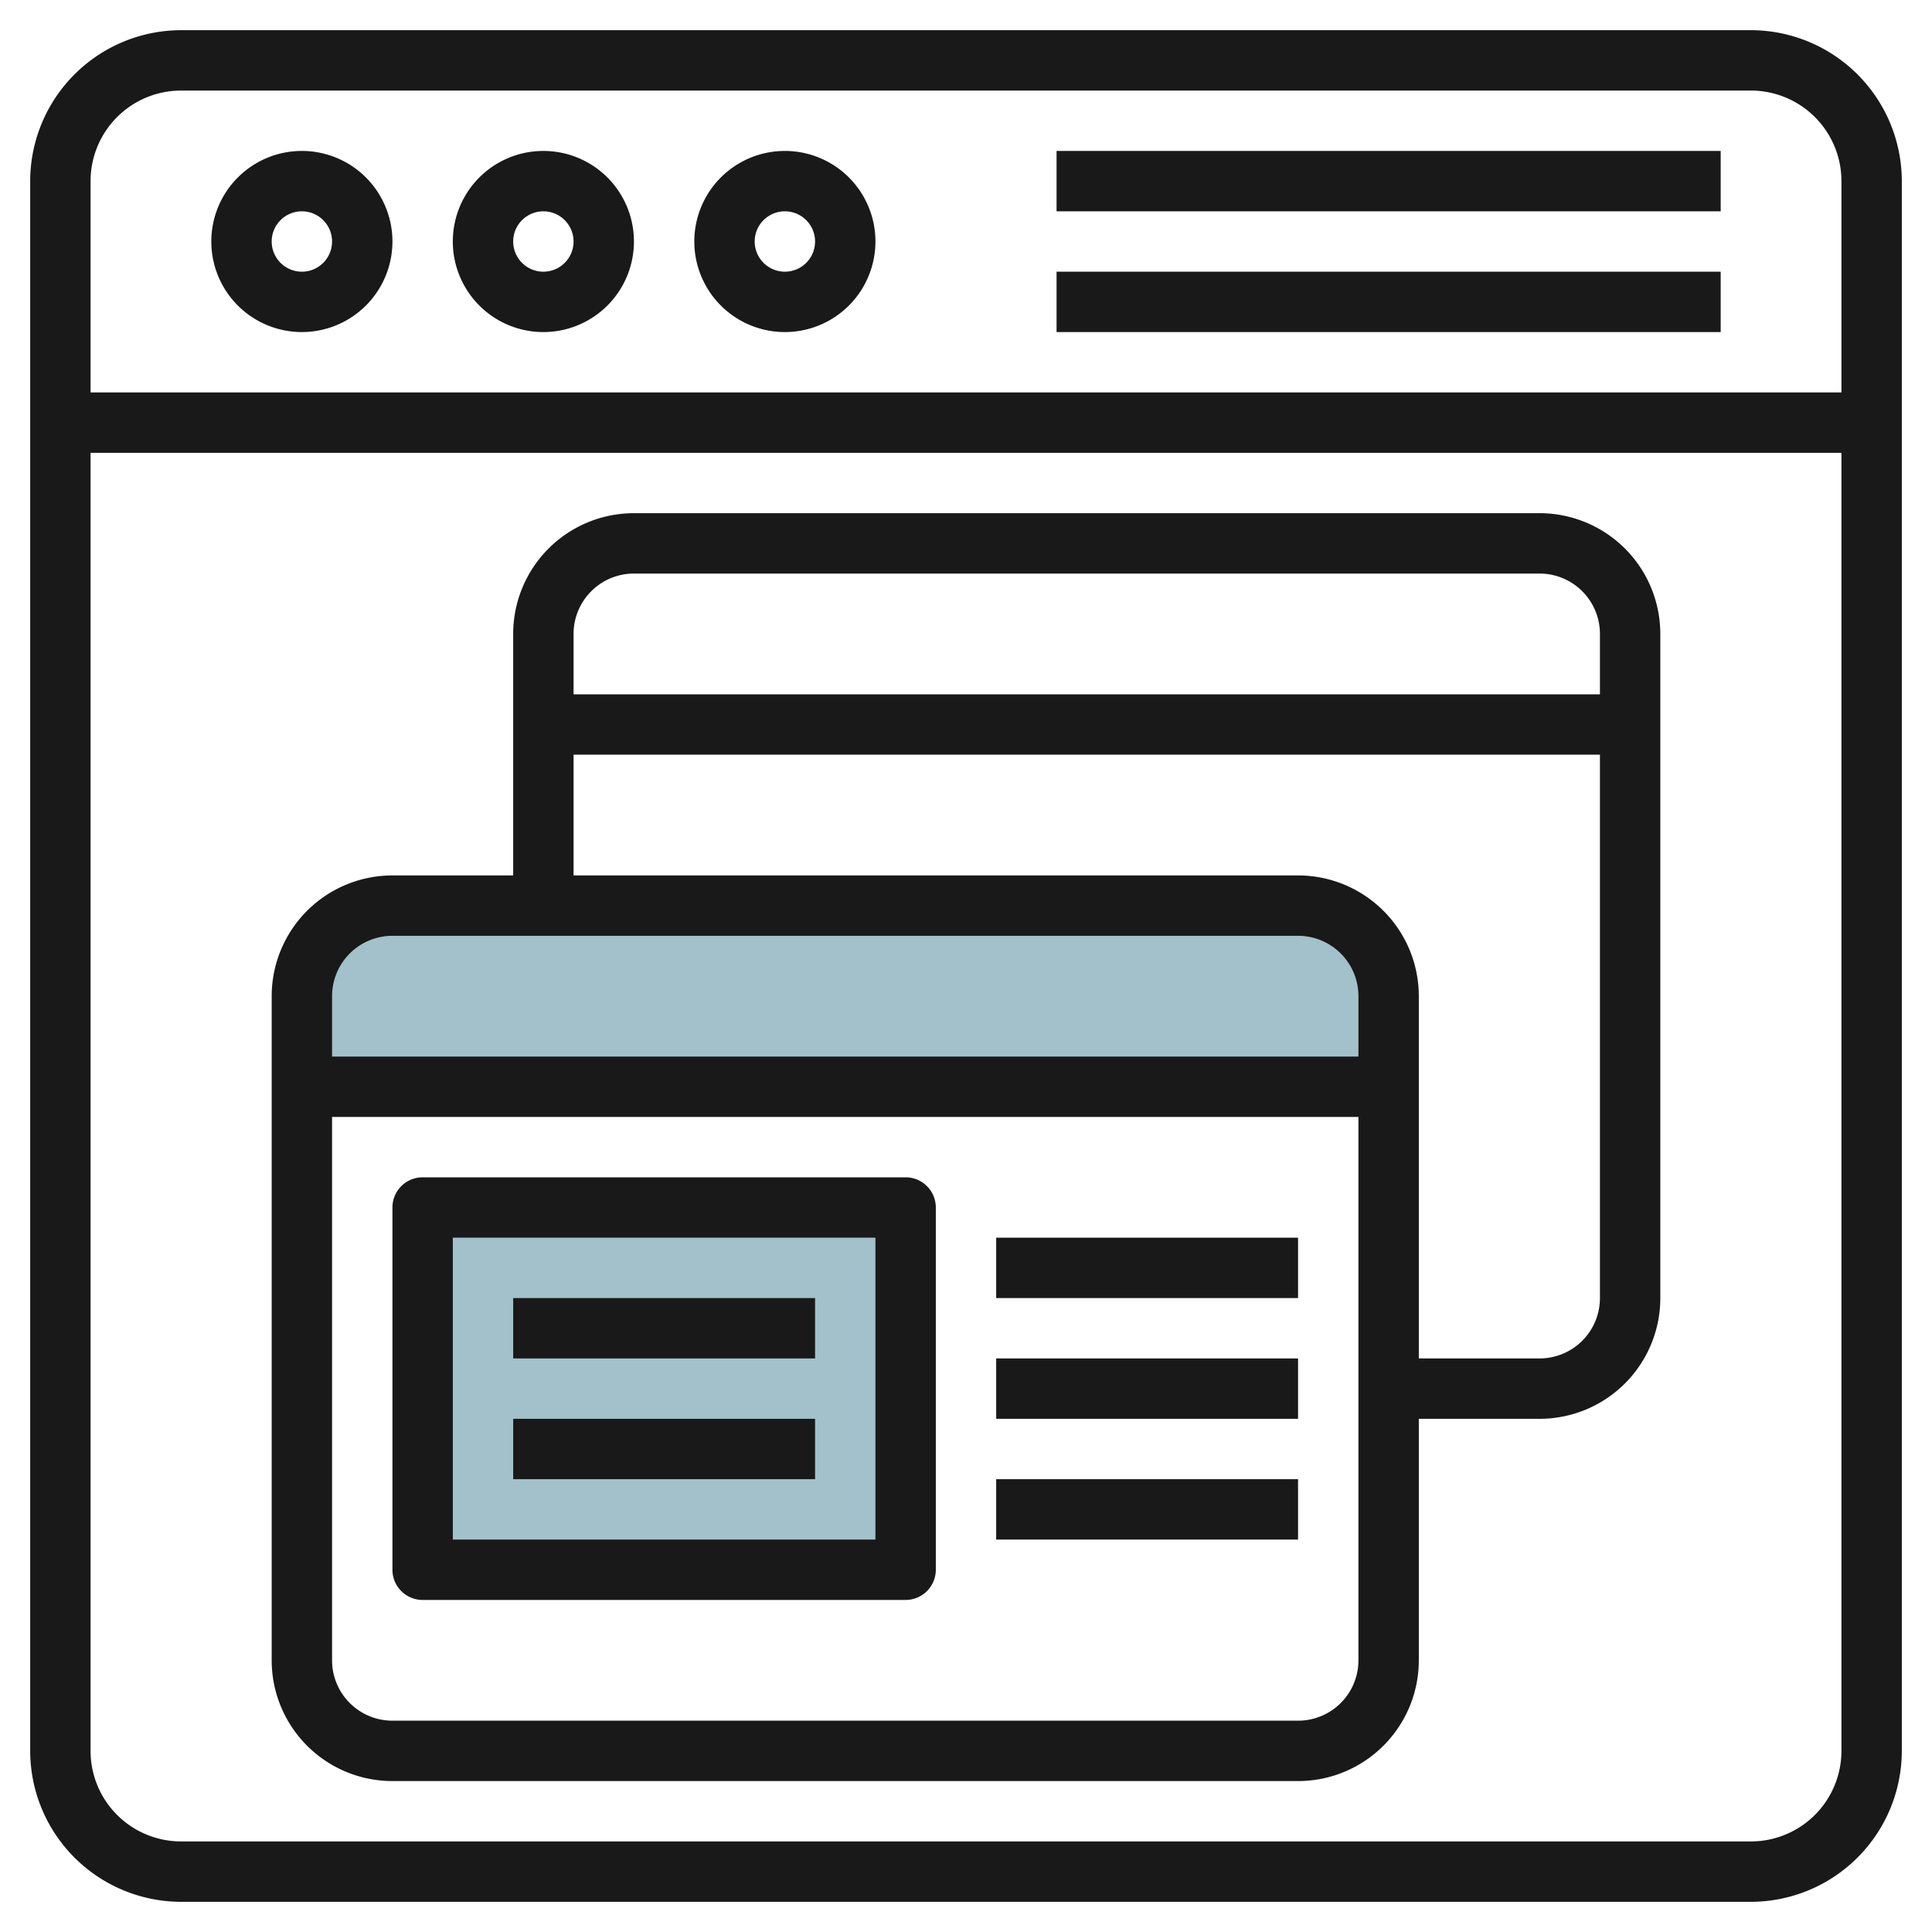
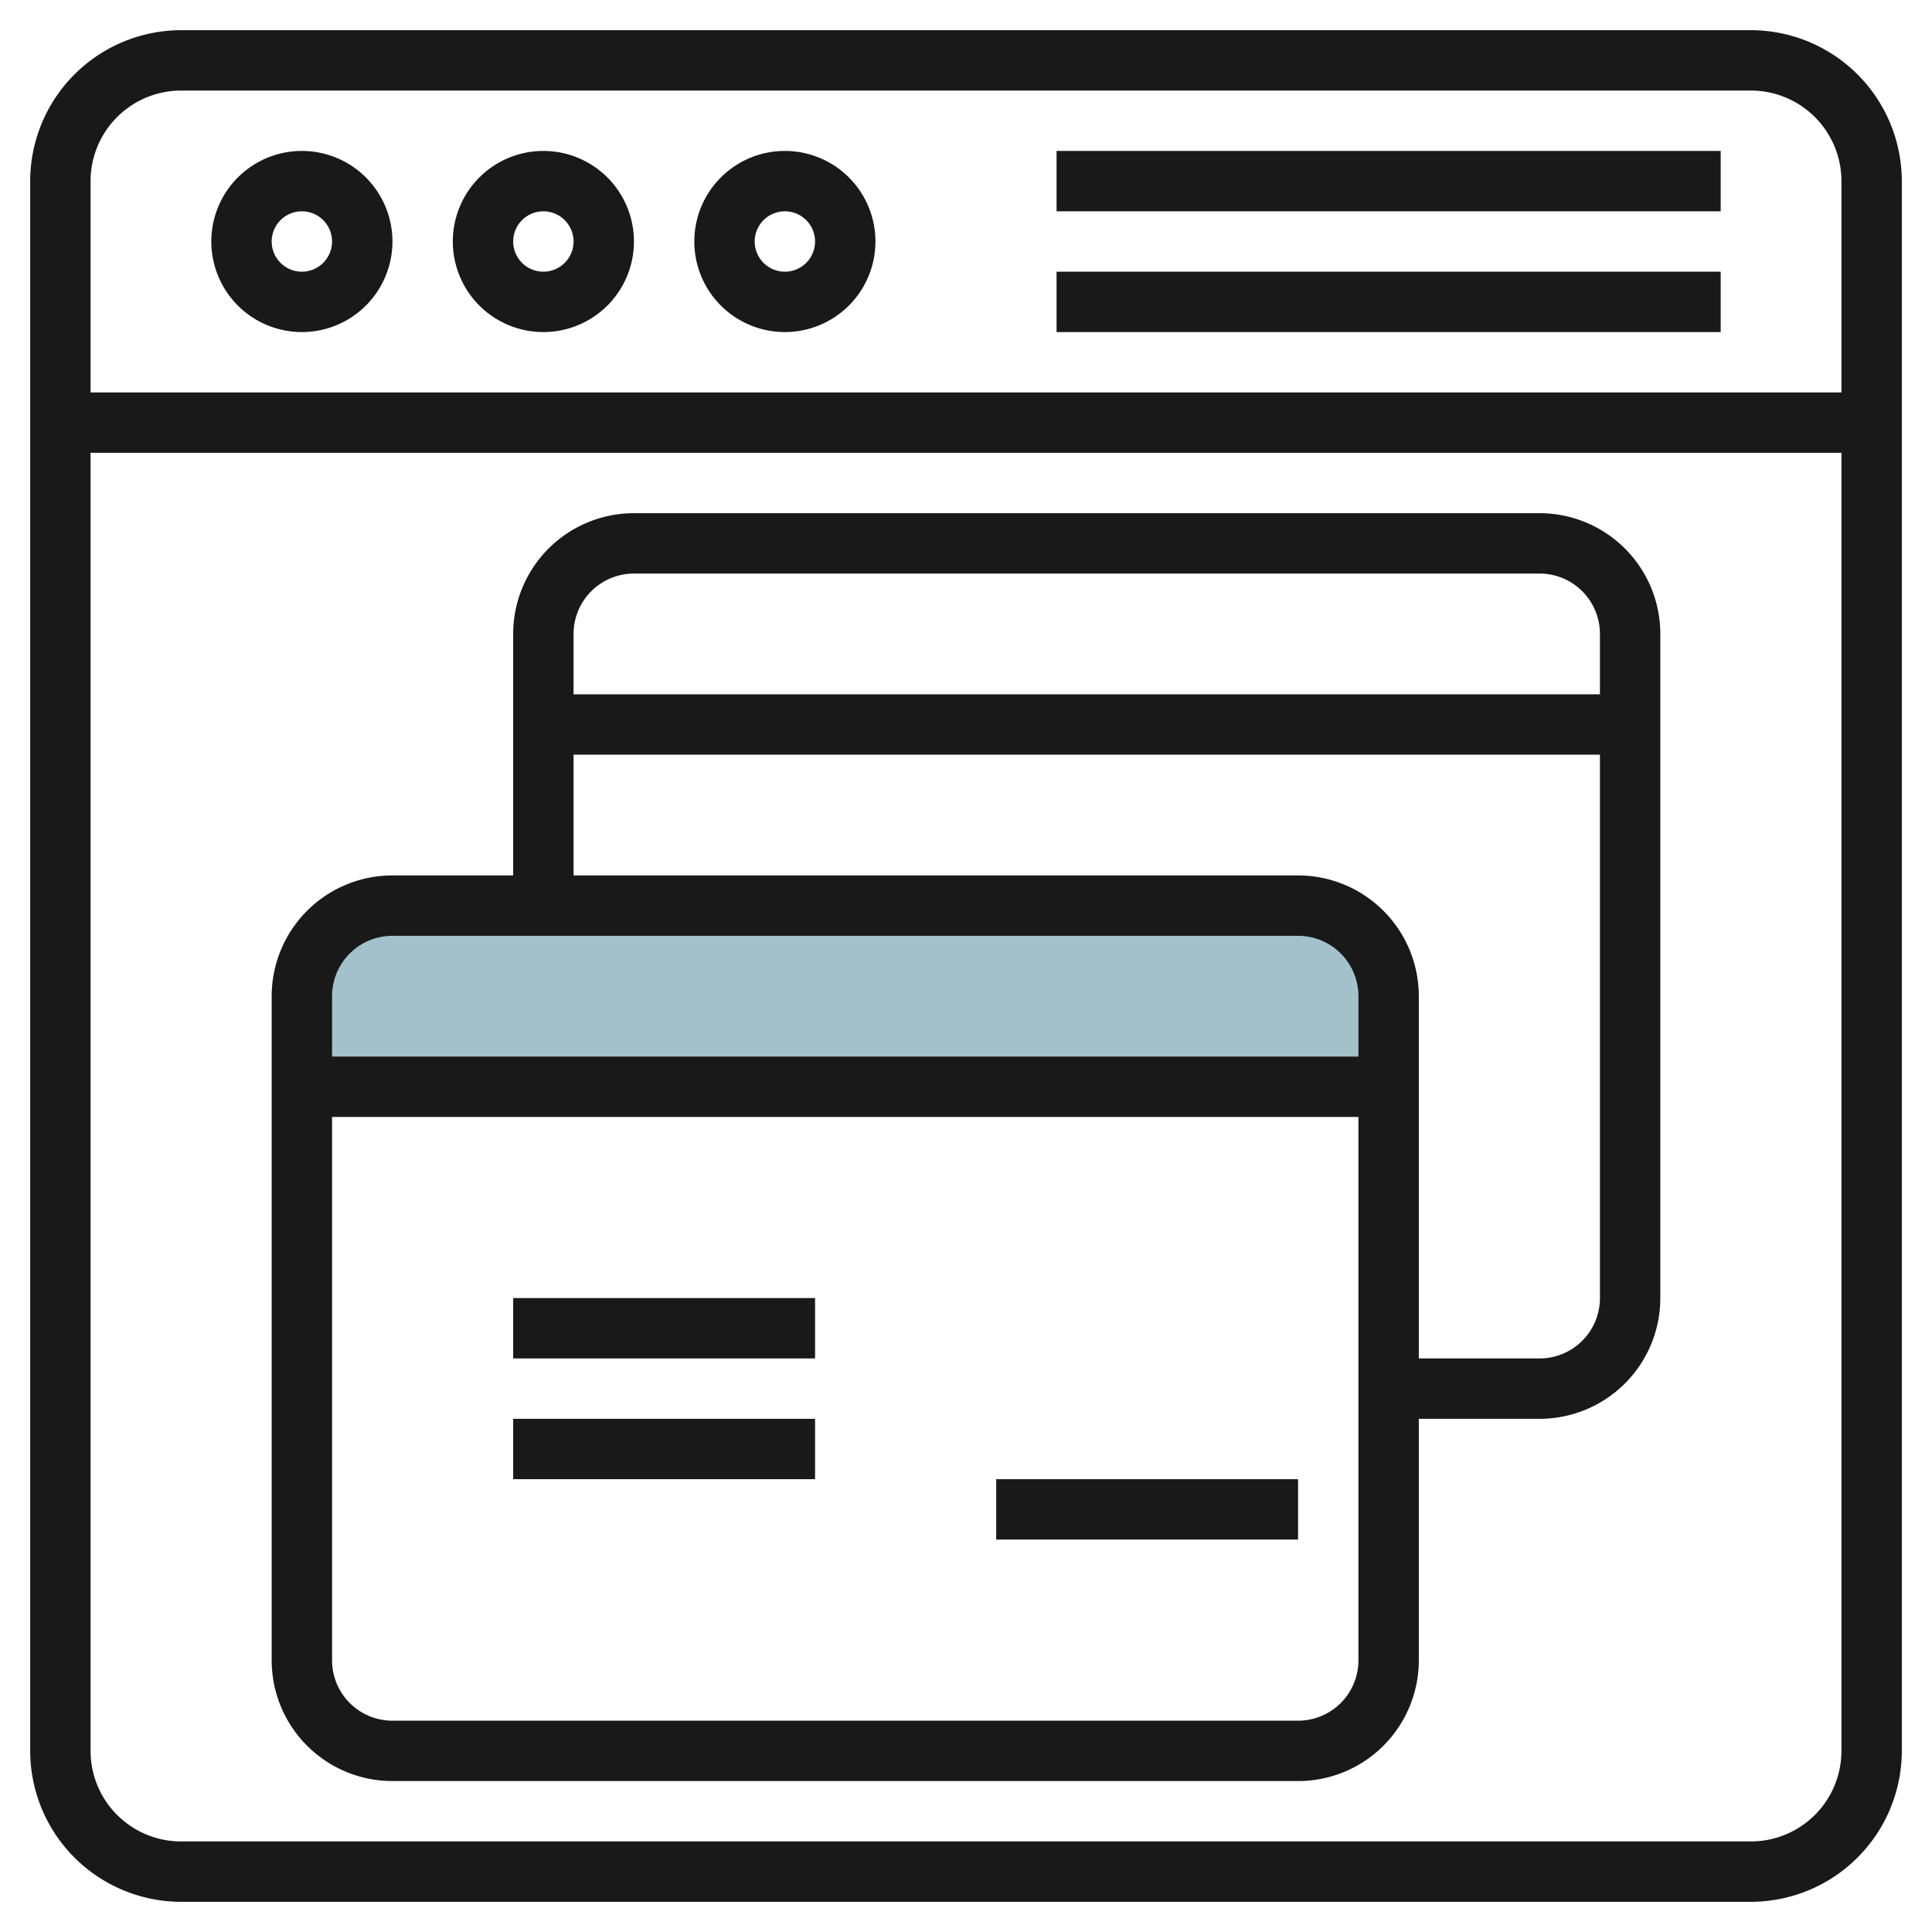
<svg xmlns="http://www.w3.org/2000/svg" height="512" viewBox="0 0 64 64" width="512">
  <g id="Layer_32" data-name="Layer 32">
    <path d="m10 36v-3a3 3 0 0 1 3-3h30a3 3 0 0 1 3 3v3z" fill="#a3c1ca" />
-     <path d="m14 40h16v12h-16z" fill="#a3c1ca" />
    <g fill="#191919">
      <path d="m58 1h-52a5.006 5.006 0 0 0 -5 5v52a5.006 5.006 0 0 0 5 5h52a5.006 5.006 0 0 0 5-5v-52a5.006 5.006 0 0 0 -5-5zm-52 2h52a3 3 0 0 1 3 3v7h-58v-7a3 3 0 0 1 3-3zm52 58h-52a3 3 0 0 1 -3-3v-43h58v43a3 3 0 0 1 -3 3z" />
      <path d="m35 5h22v2h-22z" />
      <path d="m35 9h22v2h-22z" />
      <path d="m10 11a3 3 0 1 0 -3-3 3 3 0 0 0 3 3zm0-4a1 1 0 1 1 -1 1 1 1 0 0 1 1-1z" />
      <path d="m18 11a3 3 0 1 0 -3-3 3 3 0 0 0 3 3zm0-4a1 1 0 1 1 -1 1 1 1 0 0 1 1-1z" />
      <path d="m26 11a3 3 0 1 0 -3-3 3 3 0 0 0 3 3zm0-4a1 1 0 1 1 -1 1 1 1 0 0 1 1-1z" />
      <path d="m51 17h-30a4 4 0 0 0 -4 4v8h-4a4 4 0 0 0 -4 4v22a4 4 0 0 0 4 4h30a4 4 0 0 0 4-4v-8h4a4 4 0 0 0 4-4v-22a4 4 0 0 0 -4-4zm-30 2h30a2 2 0 0 1 2 2v2h-34v-2a2 2 0 0 1 2-2zm-8 12h30a2 2 0 0 1 2 2v2h-34v-2a2 2 0 0 1 2-2zm30 26h-30a2 2 0 0 1 -2-2v-18h34v18a2 2 0 0 1 -2 2zm8-12h-4v-12a4 4 0 0 0 -4-4h-24v-4h34v18a2 2 0 0 1 -2 2z" />
-       <path d="m30 39h-16a1 1 0 0 0 -1 1v12a1 1 0 0 0 1 1h16a1 1 0 0 0 1-1v-12a1 1 0 0 0 -1-1zm-1 12h-14v-10h14z" />
      <path d="m17 43h10v2h-10z" />
      <path d="m17 47h10v2h-10z" />
-       <path d="m33 41h10v2h-10z" />
-       <path d="m33 45h10v2h-10z" />
      <path d="m33 49h10v2h-10z" />
    </g>
  </g>
</svg>